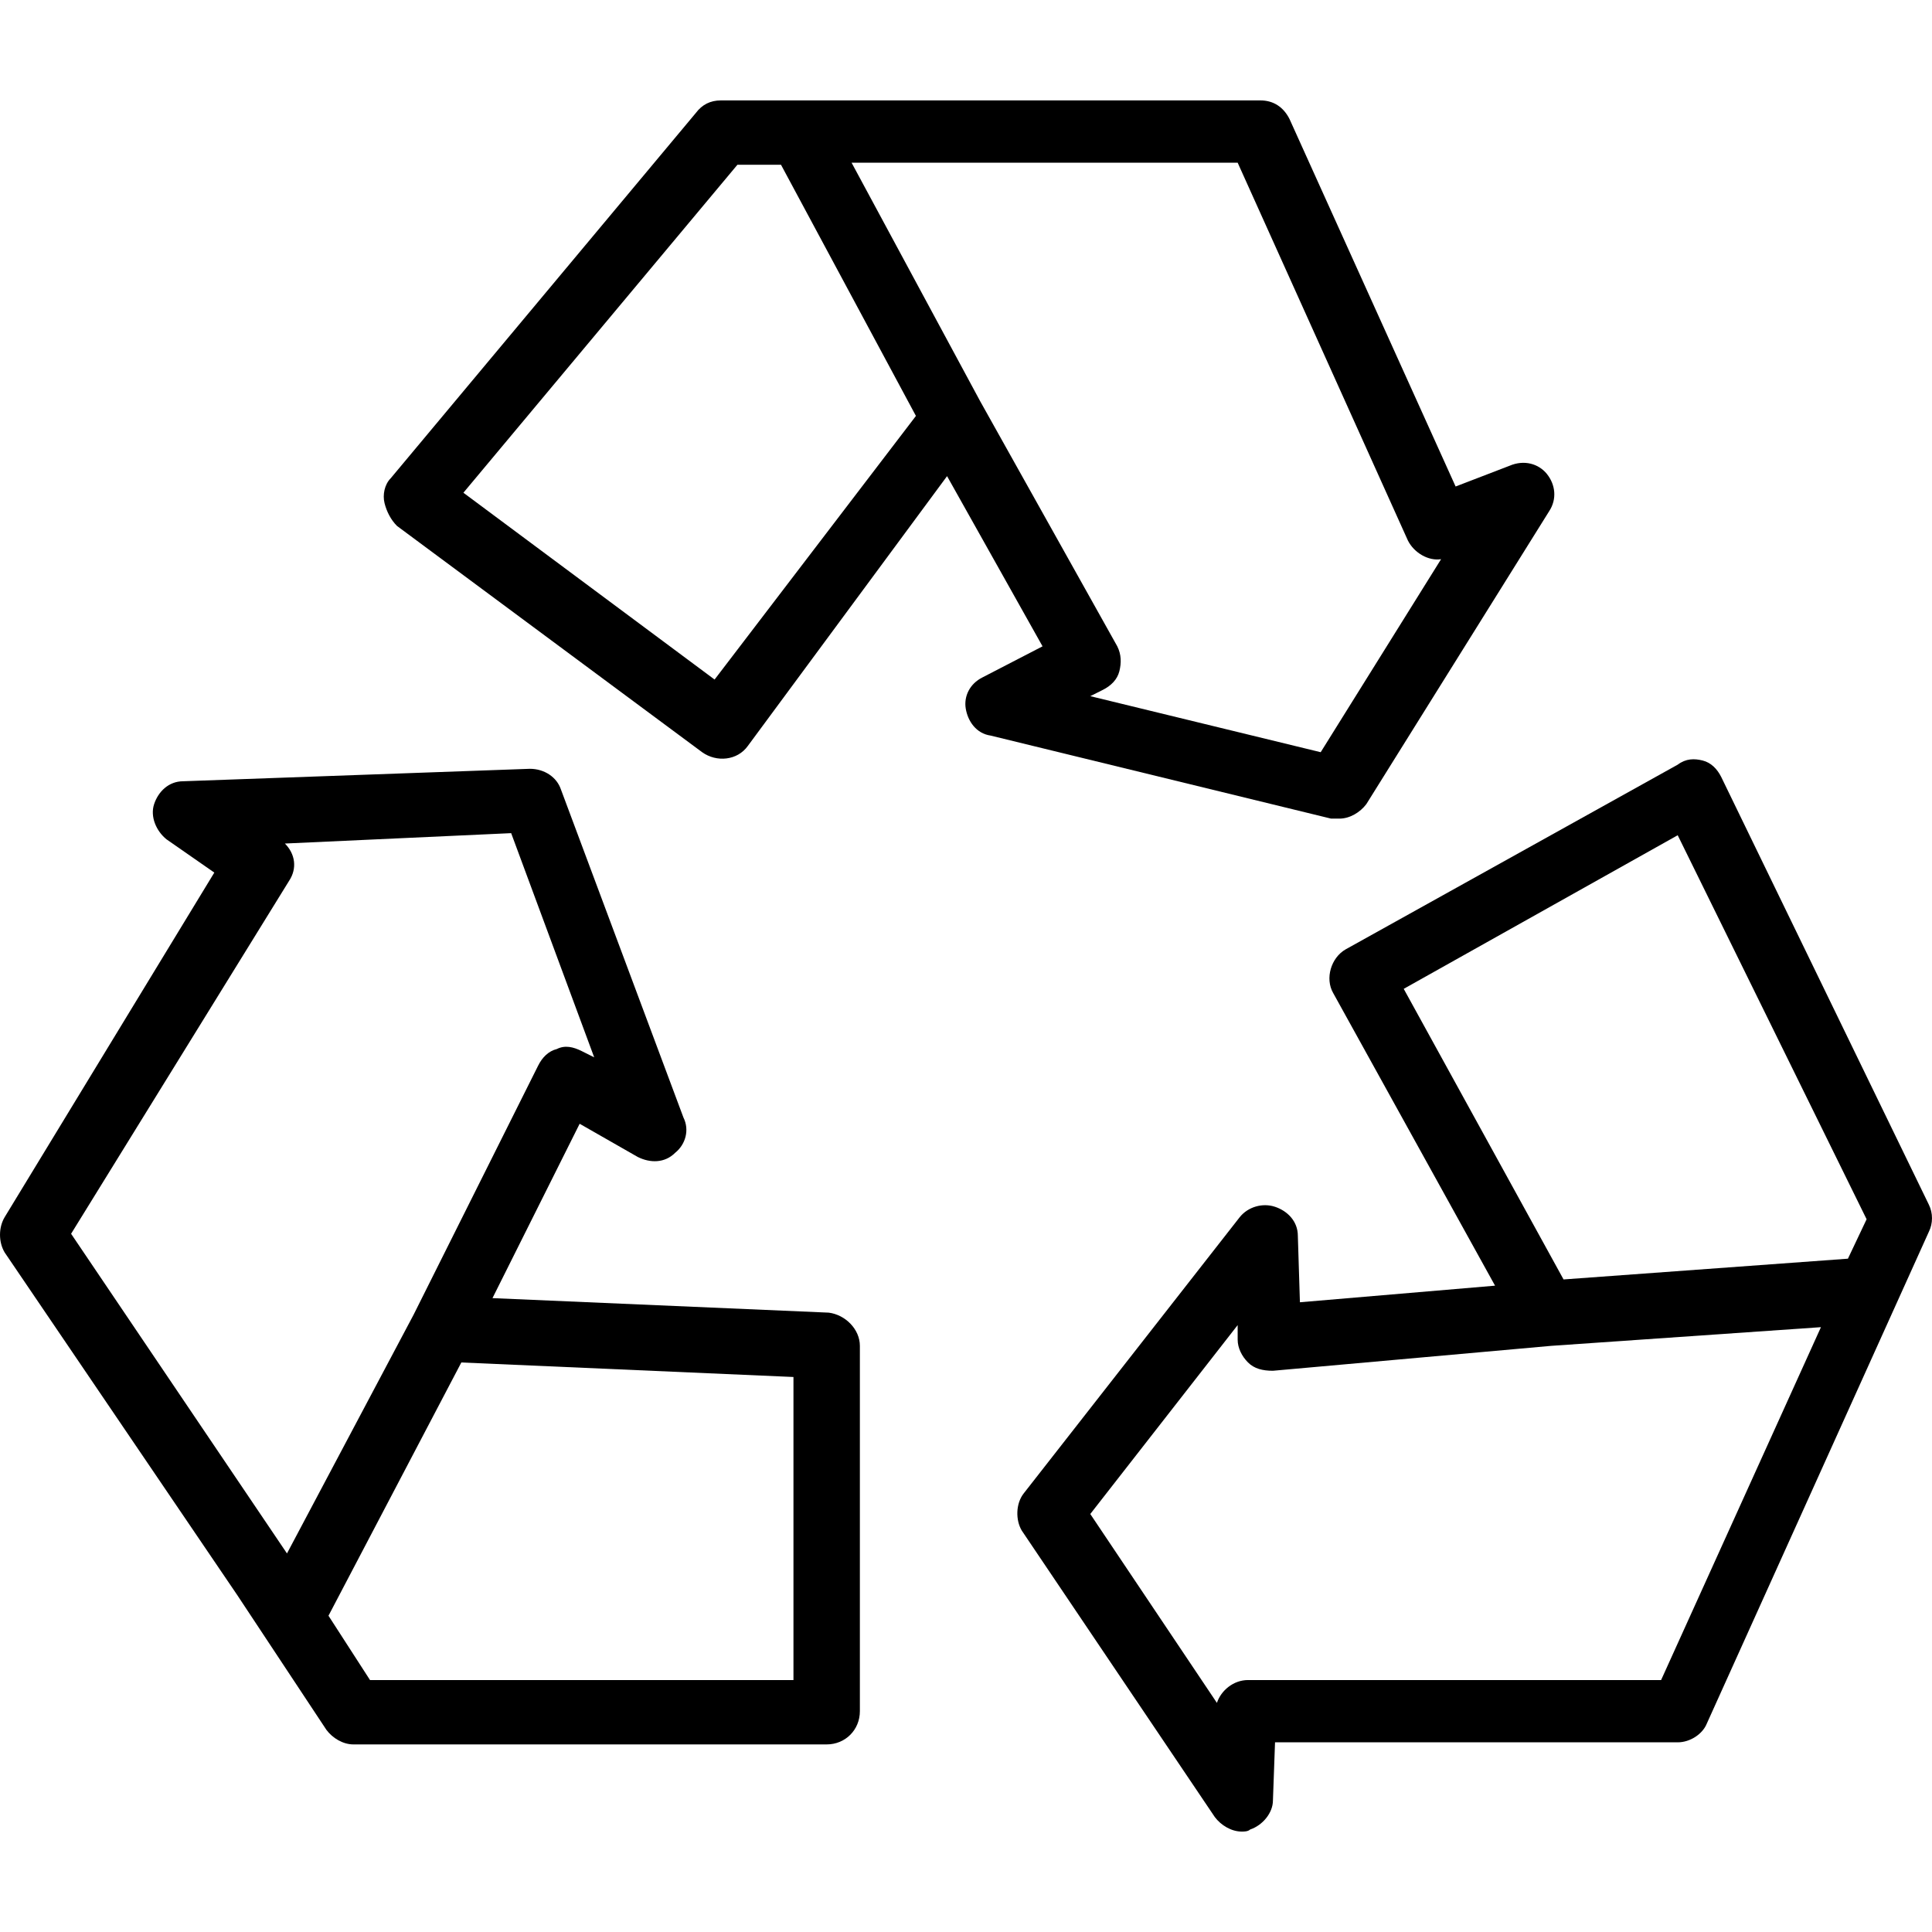
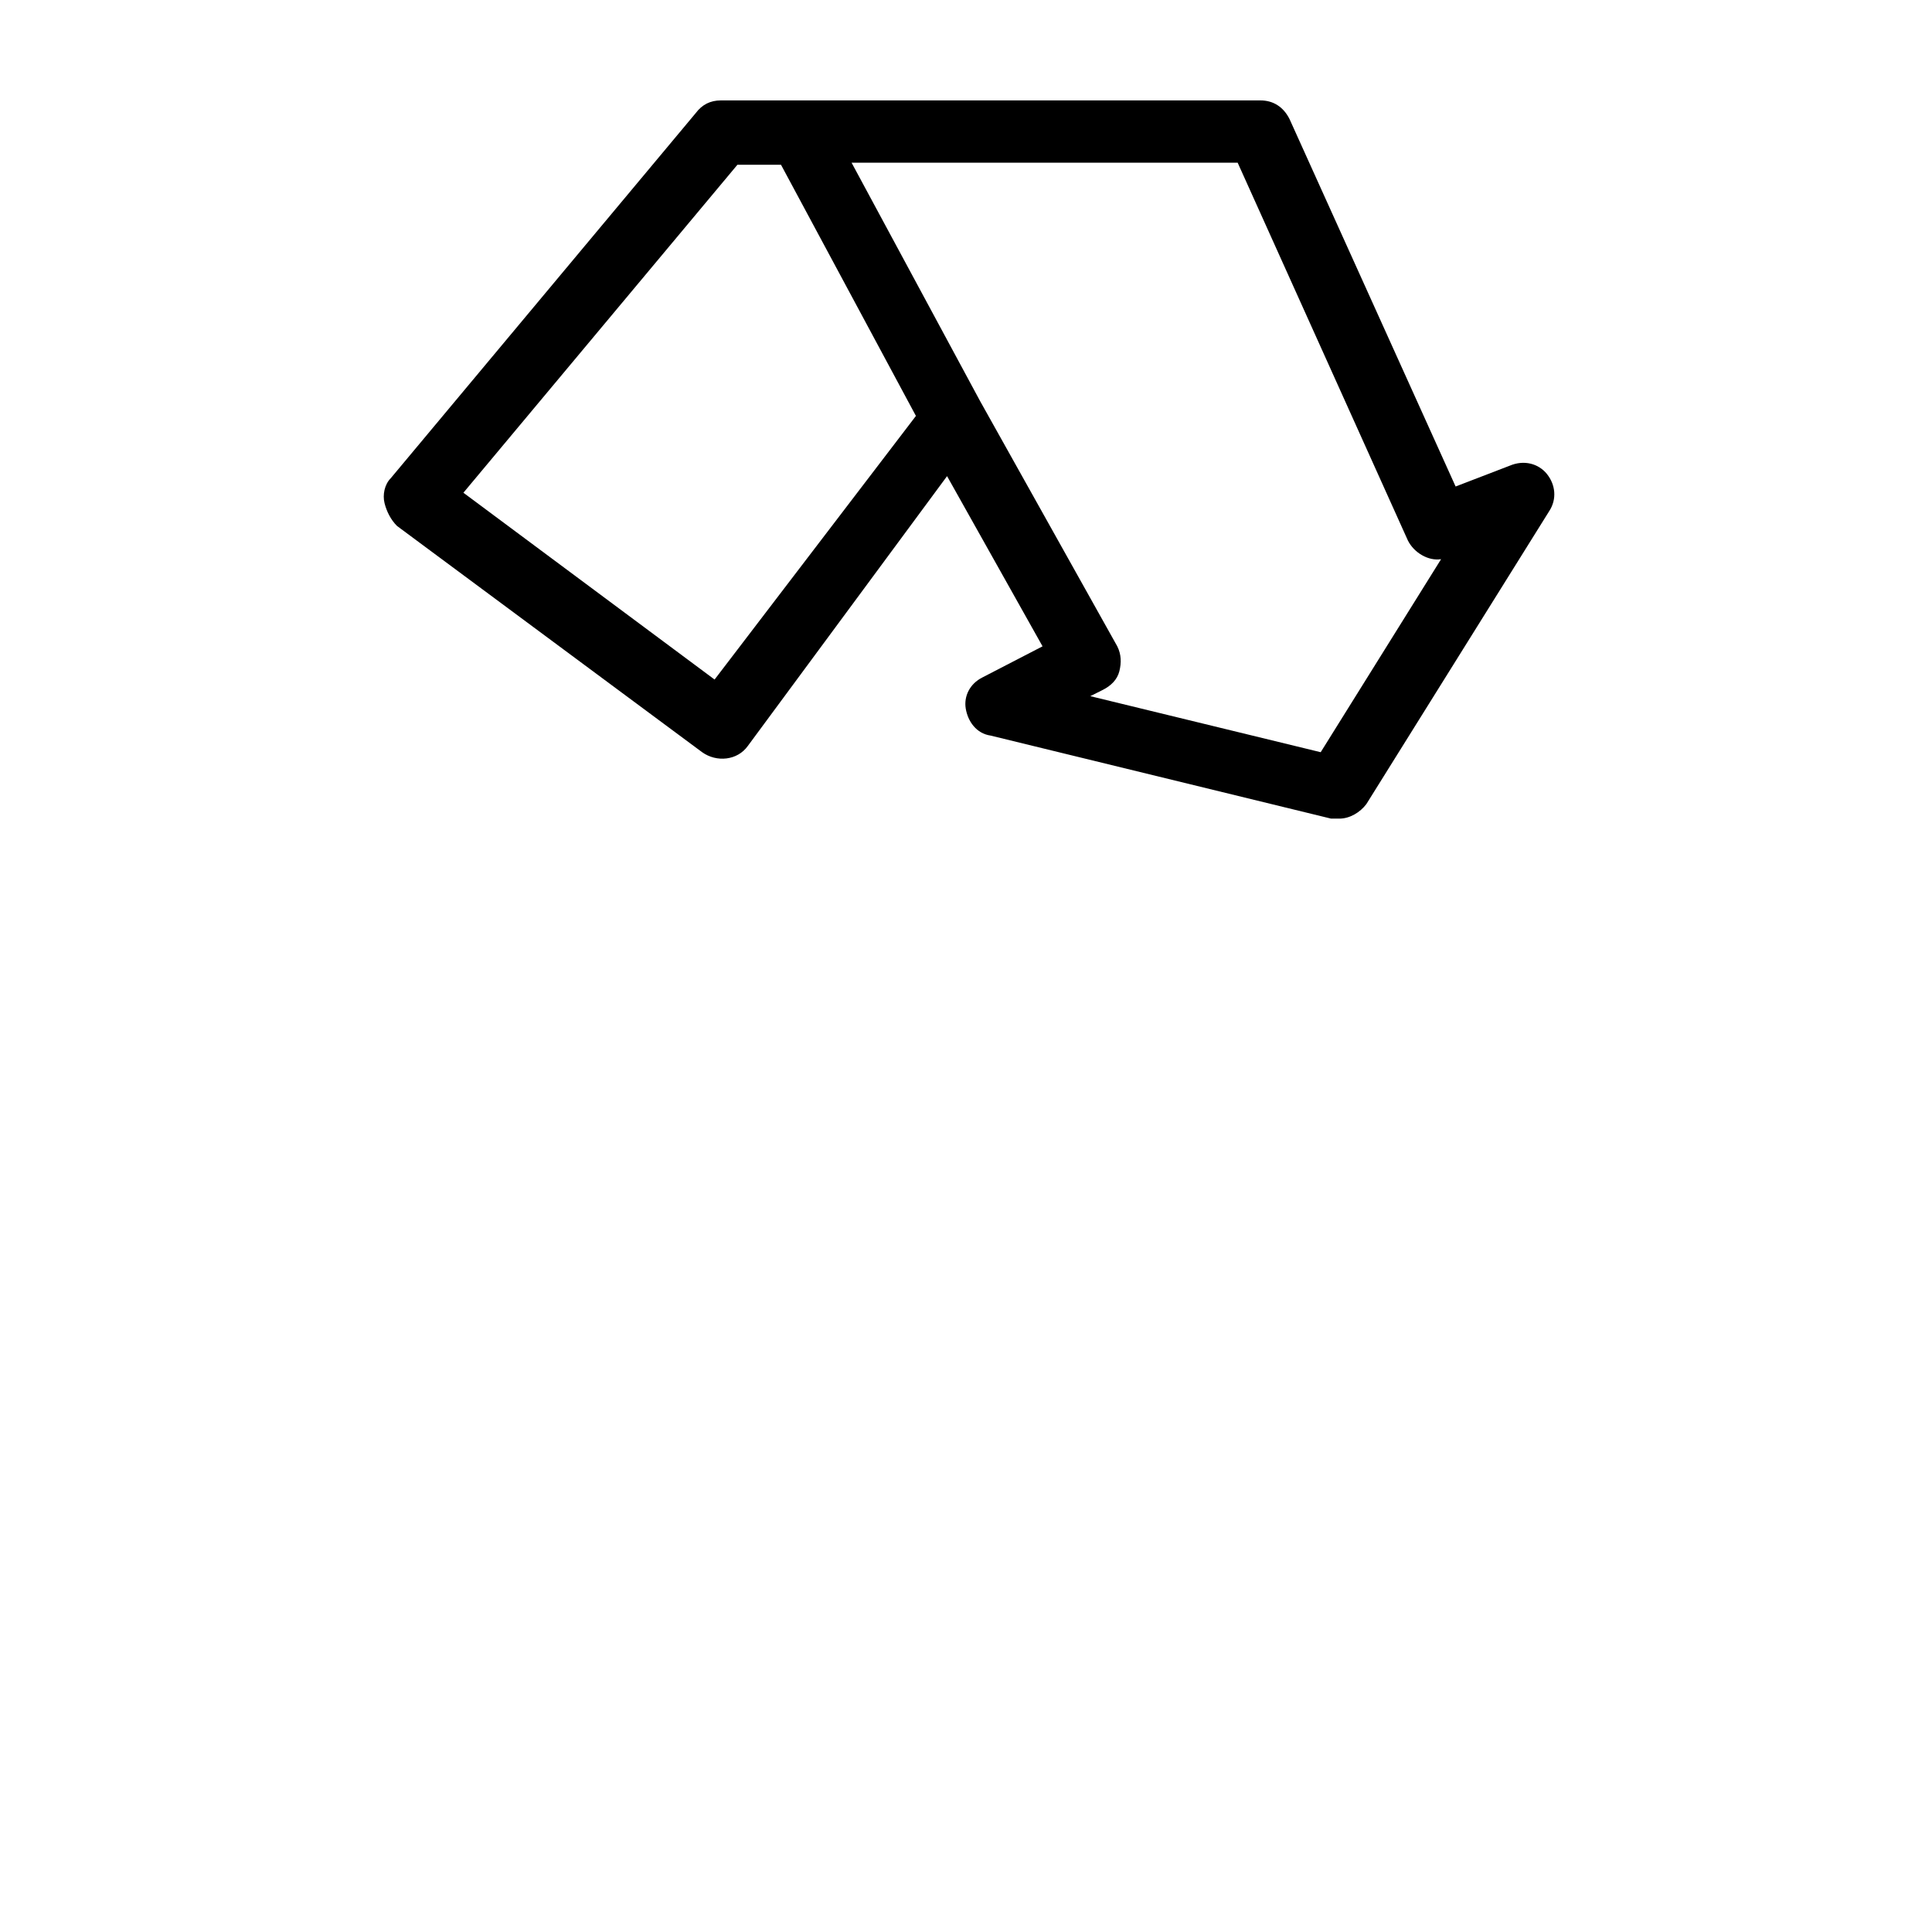
<svg xmlns="http://www.w3.org/2000/svg" width="85" height="85" viewBox="0 0 85 85" fill="none">
  <g clip-path="url(#clip0_1817_5716)">
    <path d="M68.06 20.856C67.694 20.4 67.055 20.217 66.416 20.491L64.041 21.404L56.735 5.24C56.461 4.692 56.005 4.418 55.457 4.418H31.713C31.256 4.418 30.891 4.601 30.617 4.966L17.192 21.039C16.918 21.313 16.827 21.77 16.918 22.135C17.009 22.5 17.192 22.866 17.466 23.139L30.891 33.094C31.53 33.55 32.443 33.459 32.9 32.82L41.667 20.948L45.868 28.436L43.219 29.806C42.672 30.08 42.398 30.628 42.489 31.176C42.58 31.724 42.945 32.272 43.585 32.363L58.562 36.016C58.653 36.016 58.745 36.016 58.927 36.016C59.384 36.016 59.84 35.742 60.114 35.377L68.151 22.5C68.516 21.952 68.425 21.313 68.06 20.856ZM31.439 29.897L20.388 21.678L32.443 7.249H34.361L40.297 18.299L31.439 29.897ZM58.105 33.094L47.968 30.628L48.516 30.354C48.882 30.171 49.156 29.897 49.247 29.532C49.338 29.167 49.338 28.802 49.156 28.436L43.128 17.66L37.466 7.158H54.452L61.941 23.779C62.215 24.327 62.854 24.692 63.402 24.601L58.105 33.094Z" fill="black" />
-     <path d="M36.461 57.751L21.667 57.112L25.502 49.441L28.059 50.902C28.607 51.176 29.247 51.176 29.703 50.719C30.16 50.354 30.343 49.715 30.069 49.167L24.68 34.737C24.498 34.19 23.95 33.824 23.311 33.824L8.059 34.372C7.42 34.372 6.963 34.829 6.781 35.377C6.598 35.925 6.872 36.564 7.329 36.929L9.429 38.39L0.205 53.55C-0.068 54.007 -0.068 54.646 0.205 55.103L10.434 70.171L14.361 76.107C14.635 76.473 15.091 76.747 15.548 76.747H36.37C37.192 76.747 37.831 76.107 37.831 75.285V59.212C37.831 58.482 37.192 57.843 36.461 57.751ZM12.626 68.345L3.128 54.281L12.717 38.756C13.082 38.208 12.991 37.569 12.534 37.112L22.489 36.655L26.142 46.518L25.594 46.244C25.228 46.062 24.863 45.97 24.498 46.153C24.132 46.244 23.858 46.518 23.676 46.884L18.196 57.843L12.626 68.345ZM34.909 73.915H16.279L14.452 71.085L20.297 59.943L34.909 60.582V73.915Z" fill="black" />
-     <path d="M84.863 53.002L75.73 34.19C75.548 33.824 75.274 33.55 74.908 33.459C74.543 33.368 74.178 33.368 73.812 33.642L59.201 41.769C58.561 42.135 58.287 43.048 58.653 43.687L65.776 56.564L57.191 57.294L57.1 54.372C57.1 53.733 56.644 53.276 56.096 53.094C55.548 52.911 54.908 53.094 54.543 53.55L45.045 65.696C44.68 66.153 44.68 66.884 44.954 67.34L53.447 79.943C53.721 80.308 54.178 80.582 54.634 80.582C54.726 80.582 54.908 80.582 55 80.491C55.548 80.308 56.004 79.76 56.004 79.212L56.096 76.655H73.812C74.361 76.655 74.908 76.29 75.091 75.833L84.863 54.19C85.045 53.824 85.045 53.368 84.863 53.002ZM73.082 73.915H54.908C54.269 73.915 53.721 74.372 53.539 74.92L47.968 66.61L54.452 58.299V58.938C54.452 59.304 54.634 59.669 54.908 59.943C55.182 60.217 55.548 60.308 56.004 60.308L68.242 59.212L80.114 58.39L73.082 73.915ZM81.301 55.377L68.79 56.29L61.758 43.505L73.812 36.747L82.123 53.642L81.301 55.377Z" fill="black" />
  </g>
  <defs>
    <clipPath id="clip0_1817_5716">
      <rect width="85" height="85" fill="white" />
    </clipPath>
  </defs>
</svg>